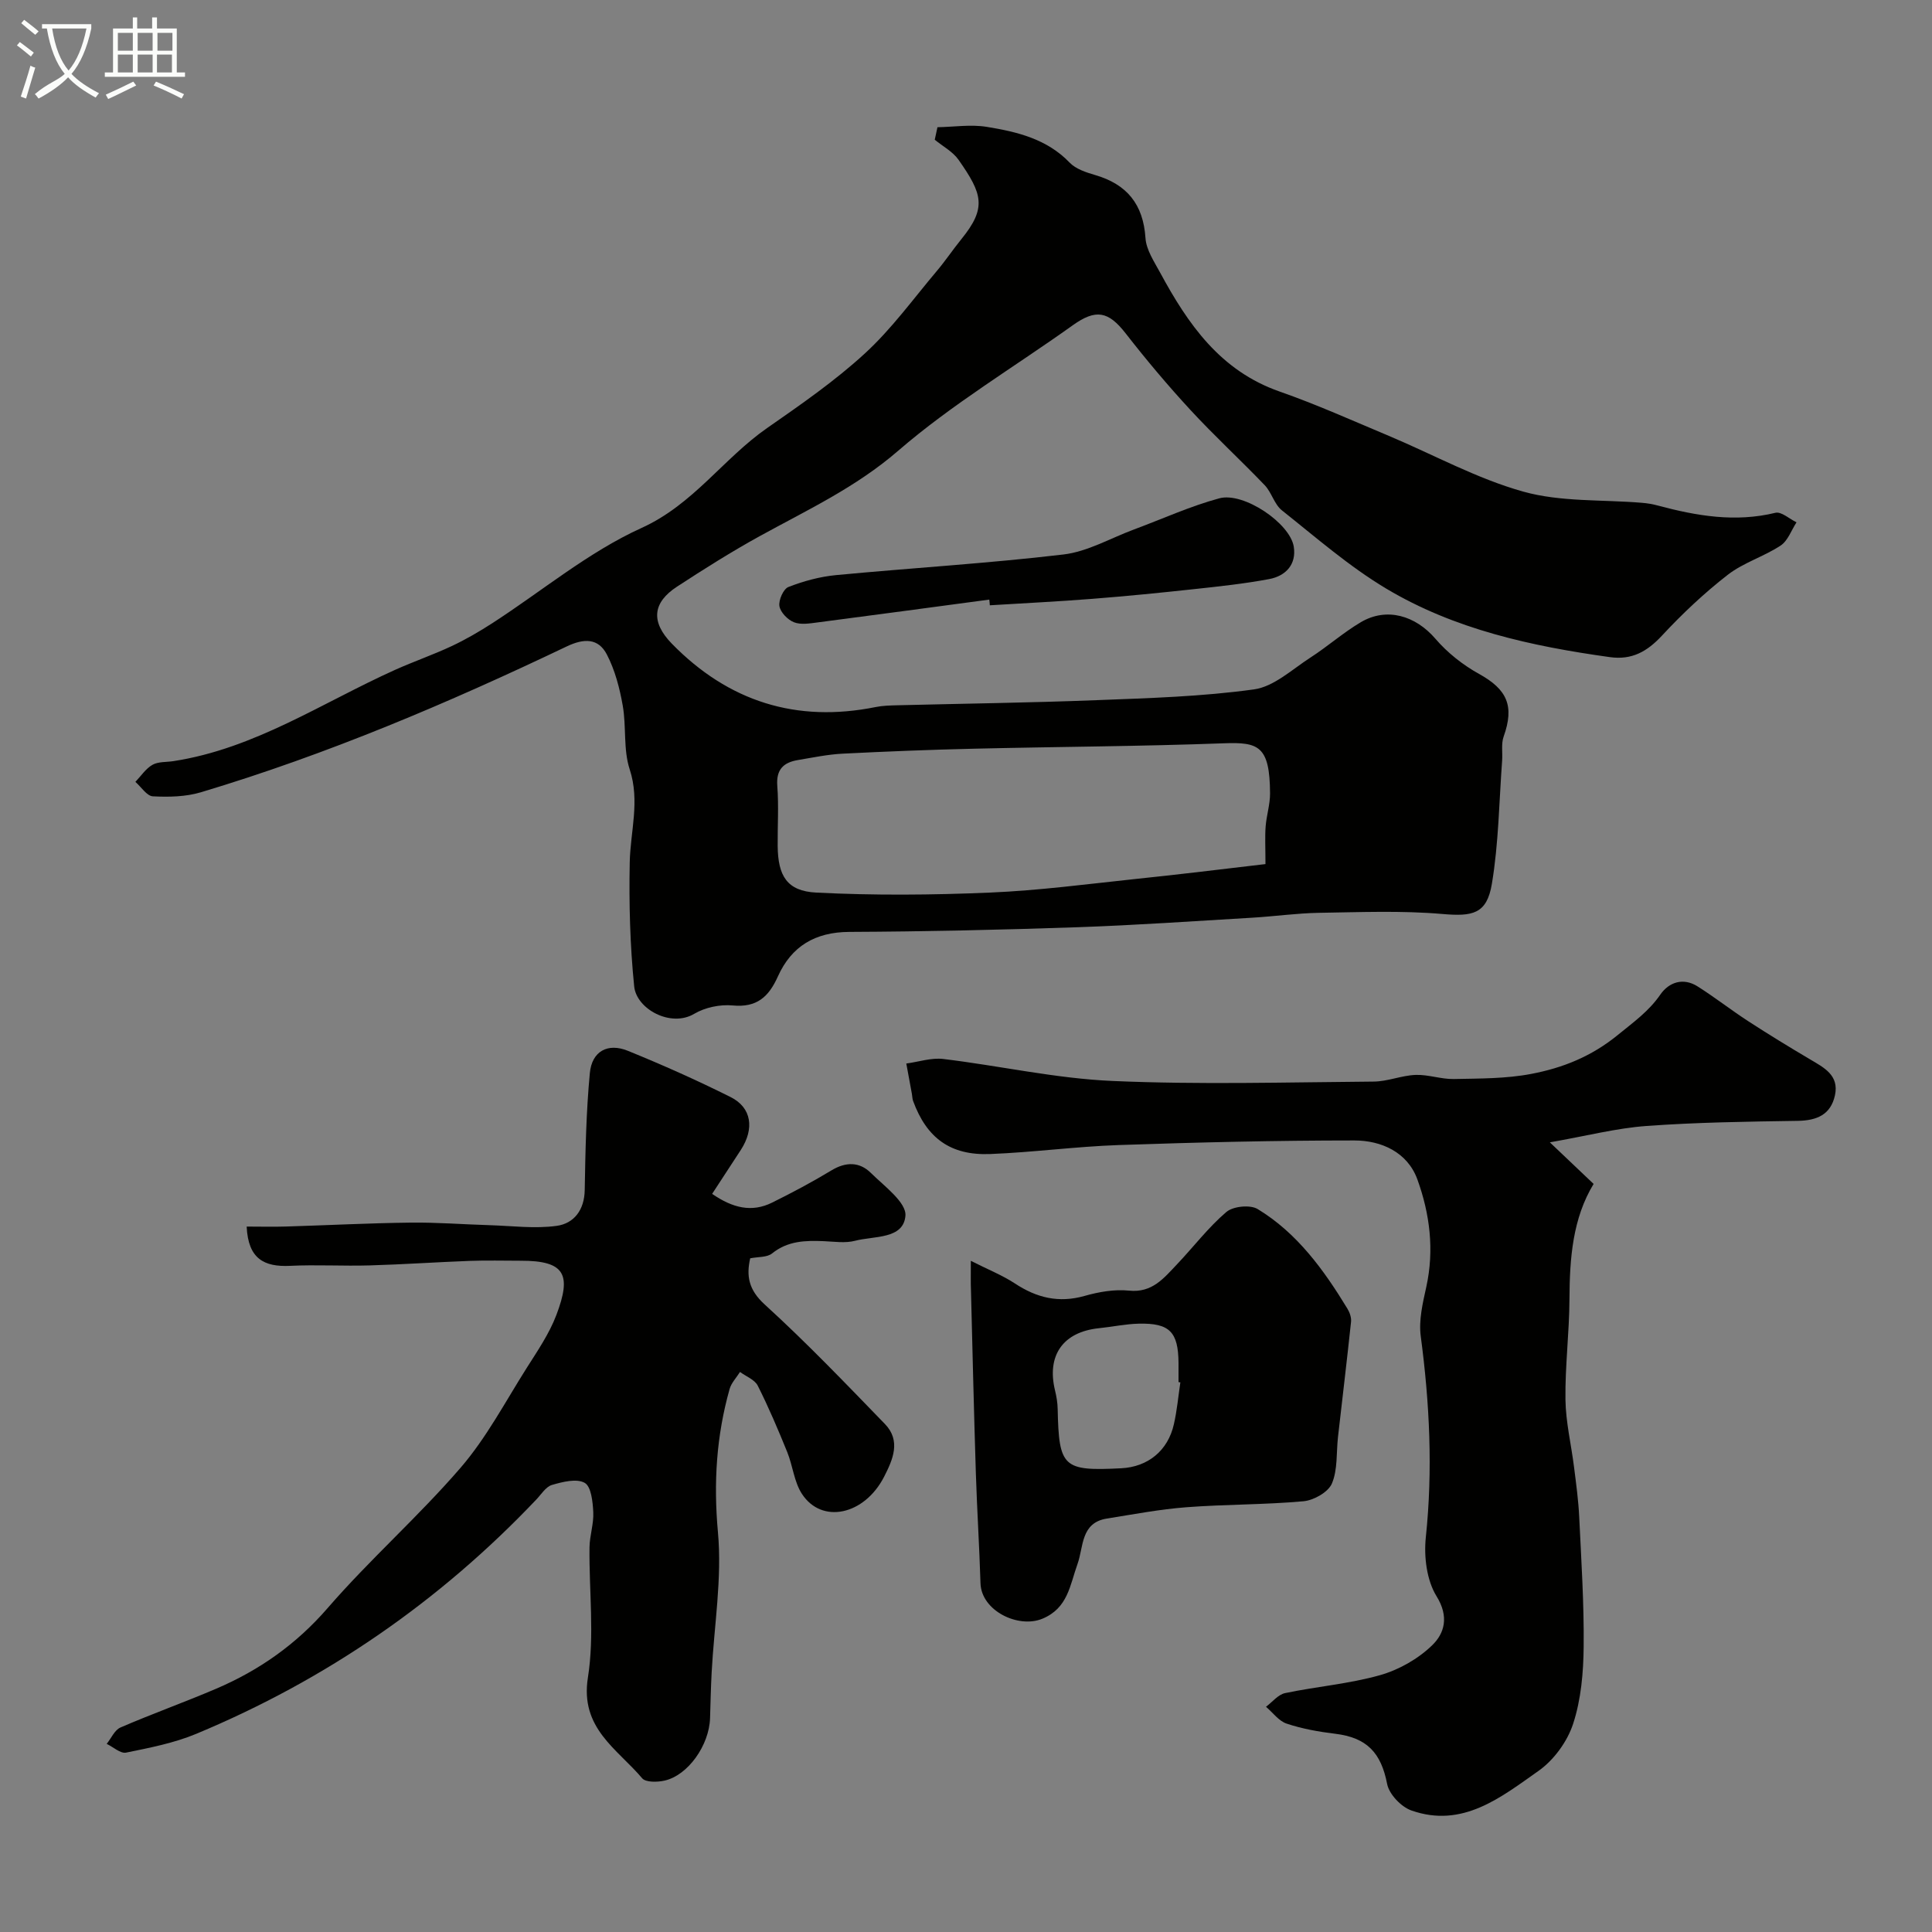
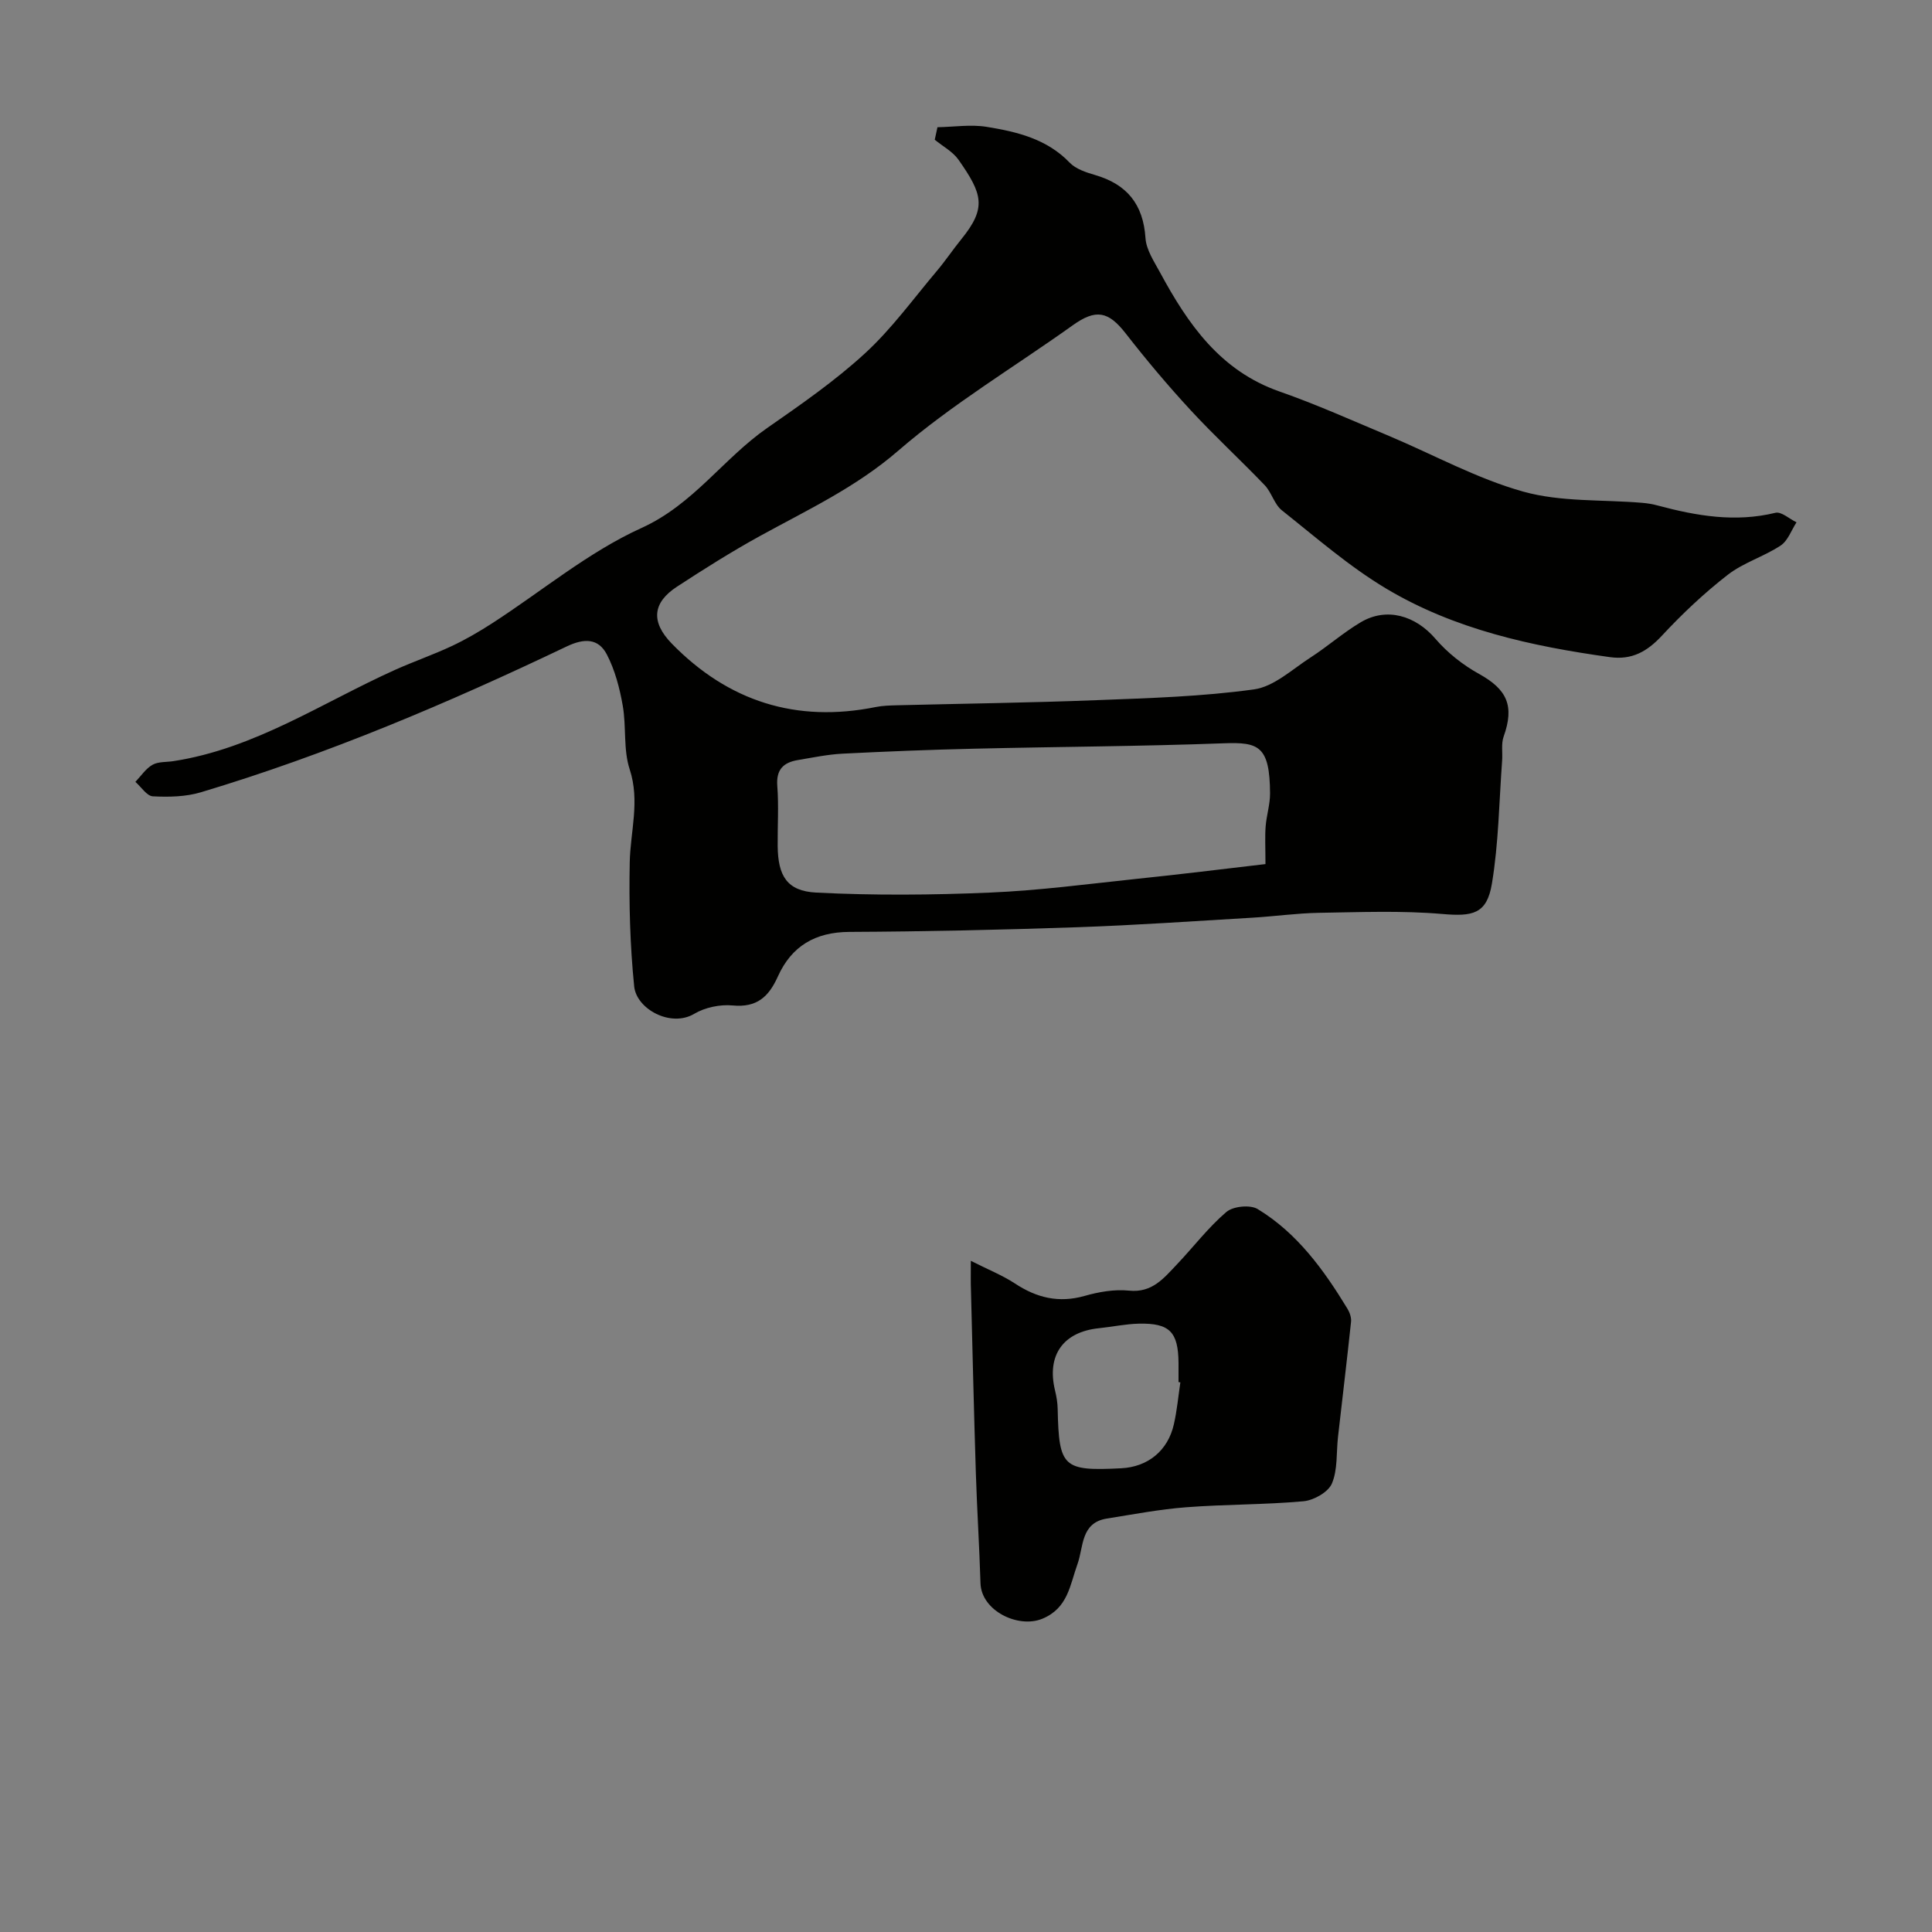
<svg xmlns="http://www.w3.org/2000/svg" enable-background="new 0 0 400 400" viewBox="0 0 400 400">
  <rect x="0" y="0" width="400" height="400" fill="#808080" stroke="none" />
-   <path d="m6.4 11.7c-1-.8-1.9-1.6-2.9-2.3l.6-.7c.9.7 1.9 1.4 2.9 2.2zm-2.1 8.3c.7-2.1 1.4-4.2 2-6.4.2.1.6.3 1 .4-.7 2.3-1.3 4.4-1.9 6.4zm3-12.8c-1.1-.9-2.1-1.7-2.9-2.4l.6-.7c1 .8 2 1.5 3 2.4zm1.4-1.3v-.9h10.2v.9c-.9 4.2-2.3 7.3-4.1 9.4 1.3 1.4 3.2 2.7 5.7 4-.2.2-.4.5-.7.9-2.5-1.4-4.4-2.7-5.7-4.2-1.4 1.5-3.5 3-6.1 4.4 0 0 0 0-.1-.1-.3-.4-.5-.7-.7-.8 2.7-2.3 4.7-2.8 6.2-4.2-1.8-2.2-3-5.3-3.7-9.4zm9.2 0h-7.1c.6 3.8 1.7 6.7 3.4 8.7 1.7-2 2.9-4.8 3.7-8.7z" fill="#fbfcfa" />
-   <path d="m31.6 3.6h.9v2.3h4.1v9.1h1.7v.9h-16.6v-.9h1.7v-9.1h4.1v-2.3h.9v2.3h3.1v-2.3zm-4 13.3.6.8c-1.9.9-3.8 1.9-5.8 2.8-.2-.3-.3-.6-.5-.9 2-.9 3.9-1.8 5.7-2.7zm-3.2-10.1v3.7h3.1v-3.7zm0 4.5v3.7h3.1v-3.7zm4.1-4.5v3.7h3.1v-3.7zm0 4.5v3.7h3.1v-3.7zm9.1 9.1c-2.1-1.1-4.1-2-5.8-2.7l.5-.8c2.2.9 4.1 1.8 5.8 2.6zm-1.9-13.6h-3.1v3.7h3.1zm-3.2 4.5v3.7h3.1v-3.7z" fill="#fbfcfa" />
  <g fill="#010100">
    <path d="m194.09 26.34c3.4-.06 6.88-.61 10.18-.08 6.27 1.02 12.45 2.48 17.19 7.41 1.27 1.32 3.39 2.02 5.25 2.56 6.61 1.92 9.99 6.06 10.45 13.06.16 2.44 1.79 4.86 3.03 7.15 5.77 10.67 12.45 20.33 24.73 24.62 7.67 2.68 15.11 6.03 22.62 9.18 9.28 3.9 18.25 8.87 27.86 11.55 7.79 2.17 16.33 1.62 24.54 2.31 1.13.09 2.26.28 3.35.58 8 2.14 15.99 3.51 24.29 1.49 1.23-.3 2.9 1.27 4.37 1.97-1.07 1.64-1.79 3.82-3.29 4.81-3.47 2.29-7.69 3.53-10.94 6.05-4.87 3.78-9.42 8.07-13.62 12.59-3.07 3.3-6.22 5.1-10.8 4.46-16.22-2.26-32.16-5.73-46.34-14.21-7.67-4.59-14.52-10.59-21.56-16.18-1.57-1.25-2.12-3.7-3.55-5.2-5.06-5.28-10.46-10.24-15.42-15.62-4.68-5.07-9.13-10.37-13.37-15.81-3.6-4.62-6.17-5.11-10.98-1.67-12.08 8.63-24.96 16.31-36.14 25.98-8.78 7.59-18.83 12.26-28.68 17.68-5.84 3.22-11.5 6.79-17.09 10.44-5.08 3.31-5.48 7.3-1.05 11.83 11.67 11.93 25.74 16.42 42.21 13.09 1.44-.29 2.95-.32 4.43-.36 13.77-.35 27.54-.52 41.3-1.06 10.88-.42 21.81-.74 32.57-2.23 4.13-.57 7.91-4.16 11.7-6.6 3.56-2.3 6.77-5.15 10.4-7.3 5.38-3.19 11.35-1.37 15.46 3.42 2.48 2.89 5.68 5.42 9.02 7.27 5.84 3.23 7.37 6.63 5.1 12.99-.53 1.5-.19 3.29-.31 4.95-.63 8.51-.72 17.12-2.12 25.51-1.05 6.31-4.02 6.8-10.27 6.26-8.46-.73-17.03-.37-25.55-.24-4.6.08-9.2.74-13.8 1.01-12.03.71-24.06 1.55-36.1 1.97-15.76.54-31.53.9-47.3.97-7.11.03-12 2.98-14.81 9.23-1.9 4.22-4.35 6.47-9.35 6-2.61-.25-5.73.4-7.97 1.73-4.86 2.89-11.96-.99-12.43-5.68-.86-8.51-1.09-17.13-.92-25.68.13-6.41 2.15-12.66-.01-19.26-1.35-4.11-.67-8.84-1.44-13.2-.64-3.63-1.61-7.36-3.3-10.6-1.76-3.36-4.7-3.36-8.3-1.64-24.57 11.73-49.6 22.36-75.73 30.19-3.14.94-6.65 1.01-9.95.84-1.25-.06-2.41-1.94-3.62-2.99 1.16-1.21 2.13-2.73 3.53-3.53 1.19-.68 2.86-.54 4.31-.76 16.85-2.58 30.83-12.11 45.94-18.91 3.86-1.73 7.88-3.12 11.7-4.91 2.92-1.37 5.73-3.01 8.44-4.76 10.27-6.64 19.87-14.71 30.87-19.7 10.74-4.87 16.92-14.36 25.99-20.68 6.97-4.85 14.02-9.73 20.25-15.45 5.54-5.08 10.03-11.31 14.91-17.09 1.79-2.12 3.34-4.45 5.09-6.6 5.28-6.51 4.33-9.36-.6-16.4-1.19-1.7-3.26-2.79-4.93-4.16.18-.89.37-1.74.56-2.59zm67.91 152.56c0-3.54-.13-5.69.04-7.83.18-2.27.92-4.53.91-6.79-.05-9.87-2.38-10.65-9.56-10.39-17.23.64-34.48.71-51.71 1.12-9.09.21-18.18.57-27.26 1.03-3.09.16-6.16.81-9.22 1.32-2.99.5-4.53 1.95-4.27 5.36.32 4.13.04 8.31.08 12.47.07 6.13 1.91 9.3 7.97 9.61 11.96.61 24 .51 35.98 0 10.14-.43 20.24-1.77 30.35-2.84 8.85-.91 17.69-2.01 26.69-3.06z" />
-     <path d="m320.88 236.51c3.84 3.65 6.33 6.02 9.06 8.61-4.34 7.14-4.96 15.38-5 23.83-.03 6.94-.92 13.87-.83 20.8.06 4.7 1.21 9.38 1.79 14.08.43 3.42.9 6.84 1.06 10.28.43 8.93 1.01 17.87.92 26.8-.05 5.36-.53 10.94-2.18 15.98-1.2 3.68-3.99 7.51-7.15 9.74-7.79 5.48-15.75 11.95-26.36 8.2-2.11-.75-4.59-3.36-5-5.48-1.25-6.45-4.16-9.6-10.8-10.4-3.38-.41-6.79-1.02-10-2.09-1.63-.54-2.87-2.29-4.28-3.49 1.31-.98 2.5-2.52 3.95-2.83 6.52-1.37 13.26-1.91 19.64-3.71 3.92-1.11 7.91-3.37 10.82-6.2 2.55-2.47 3.53-5.91.9-10.15-2.04-3.3-2.64-8.19-2.22-12.19 1.47-13.97.79-27.78-1.05-41.64-.44-3.3.41-6.87 1.15-10.21 1.68-7.65.73-15.15-1.85-22.26-2.04-5.61-7.43-8.06-13.04-8.06-16.27 0-32.54.39-48.8.95-8.88.31-17.72 1.51-26.59 1.86-8.25.33-13.16-3.31-15.97-10.98-.17-.46-.16-.97-.25-1.46-.38-2.1-.77-4.2-1.16-6.3 2.56-.34 5.18-1.24 7.66-.94 11.69 1.41 23.29 4.04 35 4.55 18 .79 36.06.27 54.1.13 2.9-.02 5.77-1.27 8.68-1.38 2.62-.1 5.28.9 7.91.85 5.36-.11 10.81-.06 16.04-1.06 6.5-1.24 12.44-3.58 17.97-8.1 3.2-2.62 6.36-4.85 8.76-8.33 1.78-2.57 4.73-3.56 7.68-1.7 3.59 2.26 6.94 4.9 10.5 7.21 4.2 2.73 8.49 5.35 12.8 7.9 2.9 1.72 6.06 3.29 5.17 7.44-.87 4.03-3.75 5.24-7.71 5.3-10.44.16-20.89.3-31.3 1.06-6.23.45-12.38 2.05-20.02 3.39z" />
-     <path d="m51.07 253.95c2.87 0 5.5.07 8.12-.01 8.6-.26 17.2-.71 25.8-.81 5.45-.07 10.9.37 16.36.53 4.64.14 9.37.77 13.91.14 3.55-.49 5.73-3.25 5.8-7.4.14-8.09.3-16.2 1.06-24.24.43-4.51 3.7-6.29 7.85-4.61 7.21 2.93 14.34 6.11 21.3 9.59 4.36 2.18 4.96 6.54 2.11 10.94-1.92 2.96-3.85 5.9-5.94 9.1 4.27 2.94 8.2 3.89 12.41 1.81 4.18-2.07 8.32-4.27 12.32-6.69 2.97-1.79 5.79-1.77 8.12.53 2.78 2.74 7.4 6.12 7.17 8.88-.41 4.9-6.52 4.15-10.43 5.18-2.03.53-4.31.17-6.47.08-3.81-.16-7.46-.08-10.71 2.54-1.04.84-2.89.68-4.53 1.01-.81 3.58-.38 6.48 3 9.56 8.64 7.87 16.75 16.34 24.89 24.74 3.37 3.47 1.65 7.38-.17 10.93-4.08 7.95-12.9 9.85-17.01 3.54-1.62-2.48-1.89-5.81-3.04-8.65-1.89-4.65-3.85-9.28-6.11-13.76-.63-1.24-2.41-1.9-3.67-2.83-.73 1.17-1.79 2.25-2.15 3.52-2.74 9.71-3.35 19.43-2.42 29.64.88 9.57-.79 19.36-1.3 29.06-.17 3.15-.23 6.3-.33 9.45-.18 5.64-4.57 11.85-9.44 12.94-1.47.33-3.87.38-4.61-.48-5.15-6.1-12.91-10.34-11.24-20.86 1.39-8.78.22-17.95.33-26.95.03-2.43.9-4.87.78-7.28-.1-2.14-.43-5.32-1.77-6.08-1.68-.95-4.58-.21-6.78.43-1.27.37-2.21 1.94-3.24 3.02-20.06 21.14-43.56 37.33-70.43 48.52-4.59 1.91-9.6 2.88-14.5 3.88-1.17.24-2.67-1.17-4.02-1.81.94-1.16 1.64-2.87 2.85-3.39 6.52-2.82 13.23-5.22 19.77-8.01 8.94-3.82 16.6-9.19 23.12-16.71 8.73-10.08 18.83-18.97 27.53-29.06 5.34-6.19 9.24-13.63 13.65-20.6 2.26-3.57 4.71-7.14 6.19-11.05 3.14-8.31 1.86-11.23-7.39-11.21-3.5 0-7-.1-10.5.03-6.94.26-13.86.74-20.8.94-5.49.16-11.01-.18-16.49.09-5.29.24-8.64-1.4-8.95-8.13z" />
    <path d="m201 261.04c3.59 1.82 6.54 2.99 9.13 4.69 4.5 2.97 9.07 4.09 14.41 2.58 2.95-.84 6.19-1.41 9.2-1.1 4.82.5 7.22-2.59 9.92-5.42 3.43-3.61 6.48-7.65 10.24-10.86 1.39-1.19 4.93-1.55 6.48-.61 8.19 4.97 13.69 12.58 18.59 20.63.47.78.84 1.83.75 2.7-.84 7.95-1.8 15.89-2.7 23.83-.37 3.26-.04 6.79-1.27 9.68-.76 1.78-3.76 3.47-5.89 3.66-8.06.73-16.18.62-24.25 1.24-5.51.42-10.97 1.47-16.44 2.34-5.44.86-4.81 5.86-6.08 9.4-1.58 4.38-1.97 9.14-7.28 11.34-4.98 2.06-12.64-1.63-12.81-7.36-.23-7.6-.72-15.19-.96-22.78-.4-12.59-.69-25.18-1.01-37.77-.07-1.63-.03-3.28-.03-6.19zm43.38 25.16c-.13-.02-.25-.04-.38-.05 0-1.33.01-2.66 0-3.99-.06-6.39-1.83-8.25-8.2-8.11-2.76.06-5.5.66-8.26.94-7.44.76-10.87 5.62-9.11 12.88.31 1.26.53 2.58.55 3.87.26 12.06 1.1 12.86 13.15 12.25 5.53-.28 9.68-3.64 10.91-9.12.65-2.84.91-5.78 1.34-8.67z" />
-     <path d="m204.82 124.14c-11.83 1.58-23.67 3.18-35.51 4.72-1.64.21-3.5.54-4.93-.03-1.3-.51-2.8-2.06-3.01-3.34-.2-1.24.82-3.55 1.86-3.96 3.14-1.22 6.51-2.14 9.86-2.46 15.69-1.49 31.44-2.42 47.08-4.27 5.01-.59 9.75-3.38 14.61-5.18 5.88-2.18 11.64-4.82 17.67-6.45 5.04-1.36 14.64 5.16 15.41 10.01.59 3.68-1.67 6.07-5.08 6.71-5.12.96-10.33 1.52-15.53 2.08-7.01.76-14.04 1.46-21.07 2.01-7.07.56-14.17.9-21.25 1.34-.02-.4-.06-.79-.11-1.18z" />
  </g>
</svg>